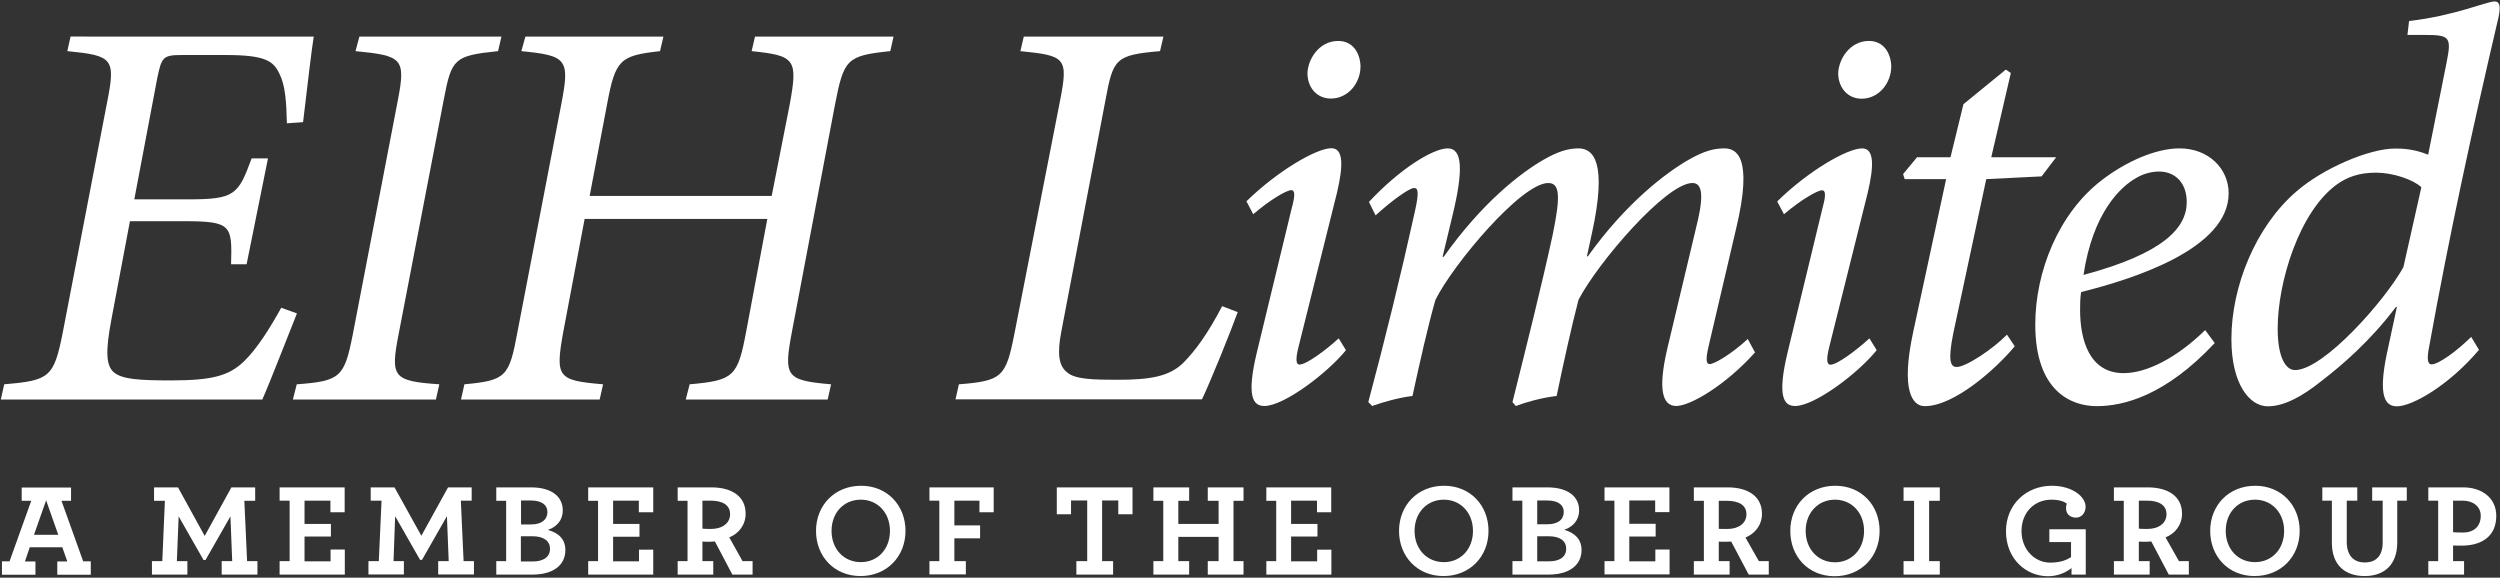
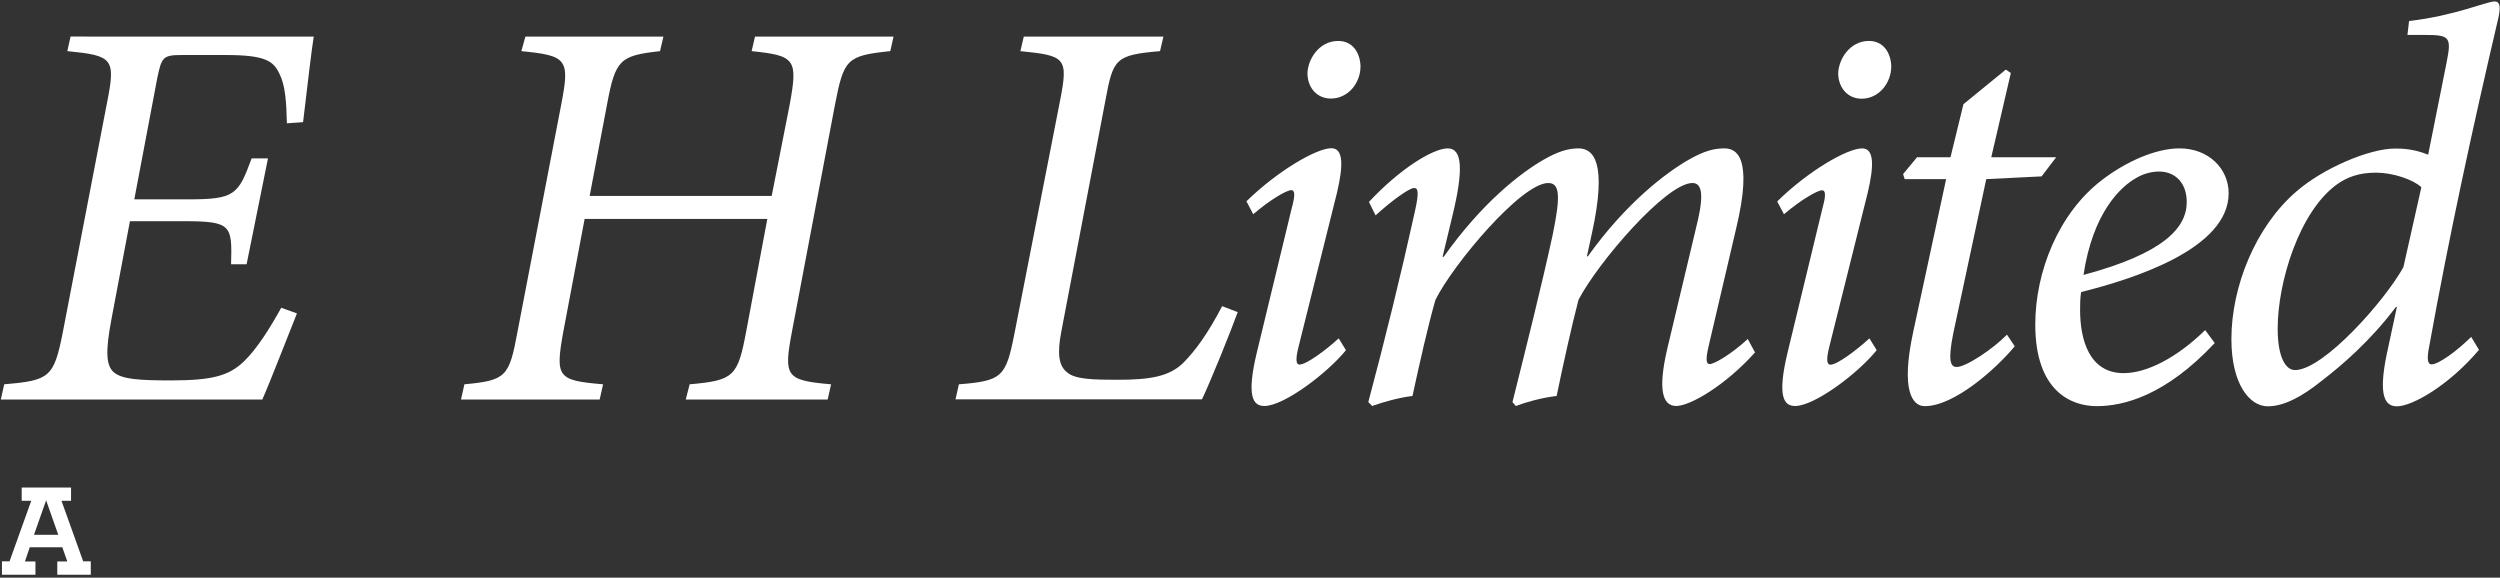
<svg xmlns="http://www.w3.org/2000/svg" version="1.2" viewBox="0 0 1545 357" width="1545" height="357">
  <rect x="0" y="0" width="1545" height="357" fill="#333333" stroke="none" />
  <title>EIHOTEL</title>
  <style>
		.s0 { fill: #ffffff } 
	</style>
  <path class="s0" d="m193.9 22.6c-1.1 6.2-4.2 32.5-6.6 52.9l-10 0.7c-0.3-13.1-1-23.5-4.5-30.4-3.8-8-8.3-11.8-33.5-11.8h-26.9c-11.8 0-12.5 1.4-15.2 14.2l-14.2 75h33.2c29 0 31-2.8 39.3-25.3h10.1l-13.2 65.4h-9.6c0.7-24.2 0.3-26.6-29.4-26.6h-33.1l-11.4 60.4c-3.8 20-3.5 29 1.7 33.2 5.2 4.1 15.5 4.8 34.9 4.8 25.5 0 35.9-2.8 45.2-11.7 8.3-8 16.2-20.8 23.1-33.2l9.7 3.5c-3.8 9.3-16.6 42.5-21.4 53.2h-161.6l2.1-9.4c27.9-2.4 30.7-4.1 36.2-32.1l27.3-141.7c5.5-27.6 3.8-29.3-24.5-32.1l2-9z" />
-   <path class="s0" d="m307.8 31.6c-27 2.8-28.7 4.5-33.5 29.7l-28 145.5c-5.2 26.6-3.1 28.7 25.2 30.7l-2.1 9.4h-88.4l2.4-9.4c27-2 29.4-4.4 34.6-30.7l28-145.5c4.8-25.2 2.4-26.9-26.3-29.7l2.4-9h87.8z" />
  <path fill-rule="evenodd" class="s0" d="m550.2 31.6c-27 2.8-28.7 4.9-34.2 33.2l-26.6 140.3c-5.2 27.6-3.8 30 24.2 32.4l-2.1 9.4h-87.7l2.4-9.4c27.3-2.4 29.7-4.8 34.9-32.4l13.1-69.8h-112.9l-13.2 69.8c-5.1 28.3-3.4 30 24.6 32.4l-2.1 9.4h-85.7l2.1-9.4c25.9-2.4 27.7-4.8 32.8-32.4l27-140.3c5.5-28.3 3.7-30.4-24.6-33.2l2.5-9h85.3l-2.1 9c-24.9 2.8-27.6 5.2-32.8 33.2l-10.7 56.3h112.5l11.1-56.3c5.2-28.3 3.5-30.4-23.5-33.2l2.1-9h85.6zm214.7 161.3c-4.1 11.4-16.9 43.2-22.1 53.9h-152.3l2.1-9.3c26.6-2.1 29-4.5 34.2-30.7l28.3-144.5c5.2-26.6 3.5-27.9-24.5-30.7l2.1-9h86.3l-2.1 9c-27.6 2.4-29 4.5-33.8 30.7l-27.3 143.1c-2.4 12.8-1.7 20.7 3.8 24.8 4.8 4.2 15.9 4.5 31.1 4.5 20 0 31.8-2 40.4-10.3 7.6-7.6 15.2-18 24.2-35.2zm66.9 23.5c-11.4 14.1-38.3 34.5-50.4 34.5-6.9 0-11.4-5.5-4.5-33.8l21.4-88.5c2.1-7.6 2.1-11.1-0.3-11.1-2.8 0-13.1 5.9-23.5 14.9l-4.2-8c19-18.6 43.2-32.8 52.5-32.8 7.6 0 7.3 11.1 3.5 27.3l-23.8 95.4c-2.1 8.3-1.4 11 0.6 11 4.2 0 16.3-8.9 24.2-16.2zm9-175.5c0 10.7-7.9 20-18.3 20-8.3 0-14.2-6.2-14.5-15.2 0-8.6 6.9-20.4 19-20.4 9 0 13.5 7.3 13.8 15.6zm243.8 176.9c-18.3 20.4-40.1 33.1-48.7 33.1-8.6 0-11.4-10.3-5.5-35.5l19-79.8c3.8-17 1.7-22.5-3.5-22.5-16.2 0-58.4 49.1-70.4 72.2-4.2 16.2-9.4 39.4-13.5 59.4-9 1.1-18 3.5-25.2 6.2l-2.1-2.4c8.7-34.9 17.6-70.1 24.9-103.6 4.8-23.5 4.5-31.8-2.8-31.8-16.6 0-58.7 50.1-69.7 72.2-4.5 15.6-9.7 38.7-14.2 59.4-8.6 1.1-17.3 3.5-24.9 6.2l-2.4-2.4c10.4-39 20.1-78.4 28.7-117.4 2.8-12.5 2.1-14.9-0.4-14.9-3.4 0-15.5 9.3-23.8 16.9l-4.1-8.3c19.3-20.7 39.7-33.1 48.7-33.1 8.9 0 10 12.7 2.7 42.5l-5.9 24.5h0.7c23.5-33.2 47.4-51.8 61.9-60.1 7.9-4.5 14.4-6.9 21.4-6.9 9.3 0 17.9 8.6 8.3 52.5l-3.1 14.2h0.6c23.5-32.9 48.4-51.9 63.2-60.2 8.7-4.8 14.5-6.5 21.1-6.5 6.9 0 18.3 4.1 7.2 50.1l-16.9 72.2c-2 8.6-1.4 11 0.7 11 2.8 0 13.5-6.2 23.5-15.5zm75.2-1.4c-11.4 14.2-38.3 34.5-50.4 34.5-6.9 0-11.4-5.5-4.5-33.8l21.4-88.5c2.1-7.6 2.1-11-0.3-11-2.8 0-13.1 5.9-23.5 14.8l-4.2-7.9c19-18.7 43.2-32.8 52.5-32.8 7.6 0 7.3 11 3.5 27.2l-23.8 95.4c-2.1 8.3-1.4 11.1 0.7 11.1 4.1 0 16.2-9 24.1-16.3zm9-175.5c0 10.7-7.9 20.1-18.3 20.1-8.3 0-14.2-6.3-14.5-15.3 0-8.6 6.9-20.4 19-20.4 9 0 13.5 7.3 13.8 15.6zm92.9 68.1l-34.2 1.7-20.4 95.4c-3.4 16.9-1.7 20.7 2.1 20.7 5.9 0 22.8-11.4 31.1-20l4.8 7.2c-11.4 13.8-37.3 37-55.6 37-7.9 0-14.8-10.1-7.2-45.6l20.4-94.7h-25.6l-1-3.1 8.6-10.4h20.7l8-32.8 26.2-21.4 3.1 2.1-12.1 52.1h40.1z" />
  <path fill-rule="evenodd" class="s0" d="m1368.7 212c-30.4 32.5-56.3 39-72.9 39-15.9 0-38-9.3-38-50.4 0-32.5 14.2-68.8 41.4-89.5 14.9-11.4 33.2-19.4 47.7-19.4 18.3 0 30.4 12.8 30.4 27.7 0 34.2-58 52.8-91.2 61.1-0.6 4.2-0.6 7.6-0.6 11.1 0 18.6 5.8 39 26.9 39 14.5 0 33.1-9.7 50.4-26.6zm-48.7-101.9c-9.3 5.2-26.6 21.1-32.4 59.8 49.3-13.2 63.8-29 63.8-45 0-12-7.2-18.9-17.2-18.9-4.9 0-10.4 1.7-14.2 4.1zm212 106.1c-18.3 21.7-41.1 34.9-50.7 34.9-7 0-11.8-5.6-6.3-32.2l6.3-29.3-0.8 0.3c-15.5 20.7-33.4 36-45.5 45.3-12.8 10.3-23.8 15.9-33.5 15.9-11.4 0-22.5-13.9-22.5-41.5 0-32.5 14.9-69.5 40.1-91.2 16.2-14.2 44.9-26.6 61.1-26.6 4.8 0 11.7 0.3 20.4 3.8l11.4-57c3.1-15.6 2-17-13.1-17h-11.1l1-8.6c29-3.4 47.7-12.1 52.9-12.1 3.1 0 3.8 2.8 2.4 9.7-16.2 69.1-30.7 136.1-42.8 203.2-1.7 8.2-1 11.4 1.4 11.4 4.1 0 15.1-7.7 24.5-17zm-46.7-51.1l11.1-49.4c-5.2-4.8-17.6-9-28-9-10.7 0-17.9 2.8-24.1 7.2-23.2 16.6-36.7 60.2-36.7 89.2 0 17.6 4.9 25.6 10.7 25.6 17.6 0 55.6-42.9 67-63.6zm-1484.1 181.8h4.7l13.4-37.4h-5.9v-8.2h30.5v8.2h-5.9l13.4 37.4h4.7v8.3h-20.7v-8.2h6.2l-3.1-8.8h-20.1l-3 8.8h6.5v8.2h-20.7zm34.8-16.4l-7.5-21.3-7.5 21.3z" />
-   <path fill-rule="evenodd" class="s0" d="m93.9 346.8h6.4l1.6-37.3h-6.7v-8.3h14.8l16.5 30 16.5-30h14.7v8.3h-6.7l1.7 37.3h6.4v8.3h-22.1v-8.3h6.5l-1.1-27.7-15.4 27h-1.2l-15.4-27-1.1 27.7h6.5v8.3h-21.9zm78.9 0h6.2v-37.4h-6.2v-8.2h40.2v15.4h-8.8v-7.2h-16v14.4h16.3v7.8h-16.3v15.3h16.1v-7.3h8.8v15.5h-40.3zm54.9 0h6.4l1.7-37.4h-6.7v-8.2h14.7l16.6 29.9 16.5-29.9h14.6v8.2h-6.7l1.7 37.4h6.4v8.2h-22.1v-8.2h6.5l-1.1-27.8-15.4 27h-1.2l-15.4-27-1 27.8h6.4v8.2h-21.9zm79 0h6.1v-37.3h-6.1v-8.3h21.5c13.2 0 19.6 6.1 19.6 14.2 0 6.2-3.8 10.2-9.2 12.1 6.8 1.9 10.8 5.8 10.8 12.5 0 9-7.2 15.1-20.3 15.1h-22.4zm21.6-22.7c6.4 0 10-3 10-7.6 0-4.6-3.7-7.2-10.3-7.2h-6v14.8zm0.9 22.9c6.4 0 10.7-2.6 10.7-7.8 0-5-4-7.8-10.9-7.8h-7.1v15.6zm34.3-0.2h6.1v-37.3h-6.1v-8.3h40.2v15.4h-8.9v-7.2h-15.9v14.4h16.3v7.9h-16.3v15.2h16v-7.2h8.8v15.4h-40.2zm55.3 0h6.1v-37.3h-6.1v-8.3h20.8c12.4 0 21.2 5.3 21.2 16.3 0 6.9-4.3 12.3-10.1 14.6l8.2 14.7h6.2v8.3h-12.5l-10.8-20.5c-1.1 0.1-2.2 0.2-3.2 0.2-1.8 0-3.3 0-4.5-0.1v12.1h6.7v8.3h-22zm32.4-29c0-5.7-4.6-8.4-12.1-8.4h-5v17.3c1 0.1 2.3 0.2 5.2 0.2 7 0 11.9-3.5 11.9-9.1zm53.1 10.3c0-15.8 11.5-27.9 27.9-27.9 16.2 0 27.4 12.2 27.4 27.9 0 15.8-11.5 27.9-27.8 27.9-16.3 0-27.5-12.2-27.5-27.9zm45.7 0c0-11.2-7.6-19.3-18-19.3-10.5 0-18.1 8-18.1 19.3 0 11.2 7.6 19.3 18.1 19.3 10.4 0 18-8 18-19.3zm24.4 18.7h6.1v-37.4h-6.1v-8.2h39.7v15.4h-8.8v-7.2h-15.5v15.3h15.9v8h-15.9v14.1h7.1v8.2h-22.5zm90.8 0h6.7v-37.5h-10v8.5h-8.8v-16.6h46.8v16.6h-8.8v-8.5h-10v37.5h6.8v8.3h-22.7zm47.6 0h6.1v-37.3h-6.1v-8.3h22.1v8.3h-6.7v14.3h24.9v-14.3h-6.7v-8.3h22.1v8.3h-6.2v37.3h6.2v8.3h-22.1v-8.3h6.7v-15h-24.9v15h6.7v8.3h-22.1zm69.8 0h6.1v-37.3h-6.1v-8.3h40.1v15.4h-8.8v-7.2h-16v14.4h16.3v7.8h-16.3v15.3h16.1v-7.2h8.8v15.4h-40.2zm82-18.7c0-15.8 11.5-27.9 27.8-27.9 16.3 0 27.5 12.2 27.5 27.9 0 15.8-11.5 27.9-27.8 27.9-16.3 0-27.5-12.2-27.5-27.9zm45.7 0c0-11.2-7.6-19.3-18-19.3-10.5 0-18.1 8.1-18.1 19.3 0 11.2 7.6 19.3 18.1 19.3 10.4 0 18-8 18-19.3zm24.4 18.7h6.1v-37.4h-6.1v-8.2h21.5c13.2 0 19.7 6 19.7 14.1 0 6.3-3.9 10.3-9.2 12.1 6.7 2 10.7 5.9 10.7 12.6 0 8.9-7.2 15.1-20.3 15.1h-22.4zm21.6-22.8c6.5 0 10.1-2.9 10.1-7.6 0-4.6-3.8-7.1-10.3-7.1h-6.1v14.7zm1 22.9c6.4 0 10.6-2.6 10.6-7.8 0-4.9-3.9-7.7-10.9-7.7h-7v15.5zm34.3-0.1h6.1v-37.4h-6.1v-8.2h40.1v15.3h-8.8v-7.2h-16v14.4h16.3v7.9h-16.3v15.3h16.1v-7.3h8.8v15.4h-40.2zm55.2 0h6.2v-37.3h-6.2v-8.3h20.9c12.4 0 21.2 5.4 21.2 16.3 0 7-4.3 12.3-10.2 14.7l8.3 14.6h6.1v8.3h-12.4l-10.8-20.4c-1.2 0-2.2 0.1-3.2 0.1-1.8 0-3.3 0-4.5-0.1v12.1h6.7v8.3h-22.1zm32.5-29c0-5.6-4.6-8.3-12.1-8.3h-5v17.3c1 0.1 2.3 0.1 5.3 0.1 6.9 0 11.8-3.4 11.8-9.1zm27.1 10.3c0-15.8 11.4-27.9 27.8-27.9 16.3 0 27.4 12.2 27.4 27.9 0 15.9-11.4 28-27.8 28-16.3 0-27.4-12.2-27.4-28zm45.6 0c0-11.2-7.6-19.3-18-19.3-10.4 0-18.1 8.1-18.1 19.3 0 11.3 7.7 19.4 18.1 19.4 10.4 0 18-8.1 18-19.4zm24.4 18.7h6.5v-37.3h-6.5v-8.3h22.4v8.3h-6.6v37.3h6.6v8.3h-22.4zm63.3-18.5c0-16.6 12.6-28.1 28.3-28.1 12.5 0 20.9 6.6 20.9 13 0 3.9-2.6 6.7-5.9 6.7-3.7 0-6.2-2.3-6.2-5.8 0-1.1 0.2-2.2 0.5-2.8-1.5-1.3-4.6-2.5-9.5-2.5-10.5 0-18.5 7.8-18.5 19.4 0 11.9 8.6 19.5 17.6 19.5 5.7 0 9.6-1.2 13-3.4v-9.3h-13.4v-7.9h22.5v28h-8.8v-4c-3.8 2.9-8.6 5-14.6 5-13.3 0-25.9-10.5-25.9-27.8zm66.7 18.5h6.1v-37.3h-6.1v-8.3h20.9c12.3 0 21.2 5.3 21.2 16.3 0 6.9-4.3 12.3-10.2 14.6l8.3 14.7h6.1v8.3h-12.4l-10.8-20.5c-1.2 0.1-2.2 0.2-3.3 0.2-1.7 0-3.3 0-4.4-0.1v12.1h6.7v8.3h-22.1zm32.5-29c0-5.7-4.7-8.4-12.1-8.4h-5v17.3c1 0.1 2.3 0.2 5.2 0.2 7 0 11.9-3.5 11.9-9.1zm27 10.3c0-15.8 11.5-27.9 27.8-27.9 16.3 0 27.5 12.2 27.5 27.9 0 15.8-11.5 27.9-27.9 27.9-16.2 0-27.4-12.2-27.4-27.9zm45.7 0c0-11.2-7.6-19.3-18-19.3-10.5 0-18.1 8-18.1 19.3 0 11.2 7.6 19.3 18.1 19.3 10.4 0 18-8 18-19.3zm29.5 7.3v-26h-5.9v-8.2h21.6v8.2h-6.5v25.5c0 8.3 4.2 12.7 11.1 12.7 6.9 0 11.1-4 11.1-12.4v-25.8h-6.5v-8.2h21.4v8.2h-5.9v25.8c0 14.1-8.3 20.8-20.1 20.8-12.1 0-20.3-6.7-20.3-20.6zm59.6 11.4h6.1v-37.4h-6.1v-8.2h21.6c11.6 0 20.4 6.6 20.4 17.6 0 12.4-8.7 18.4-21.4 18.4-2.6 0-4.1 0-5.3-0.1v9.7h6.8v8.3h-22.1zm32.4-28.1c0-5.6-4.6-9.3-11.2-9.3h-5.9v19.5c1 0.1 2.4 0.2 6.1 0.2 7 0 11-4 11-10.4z" />
</svg>